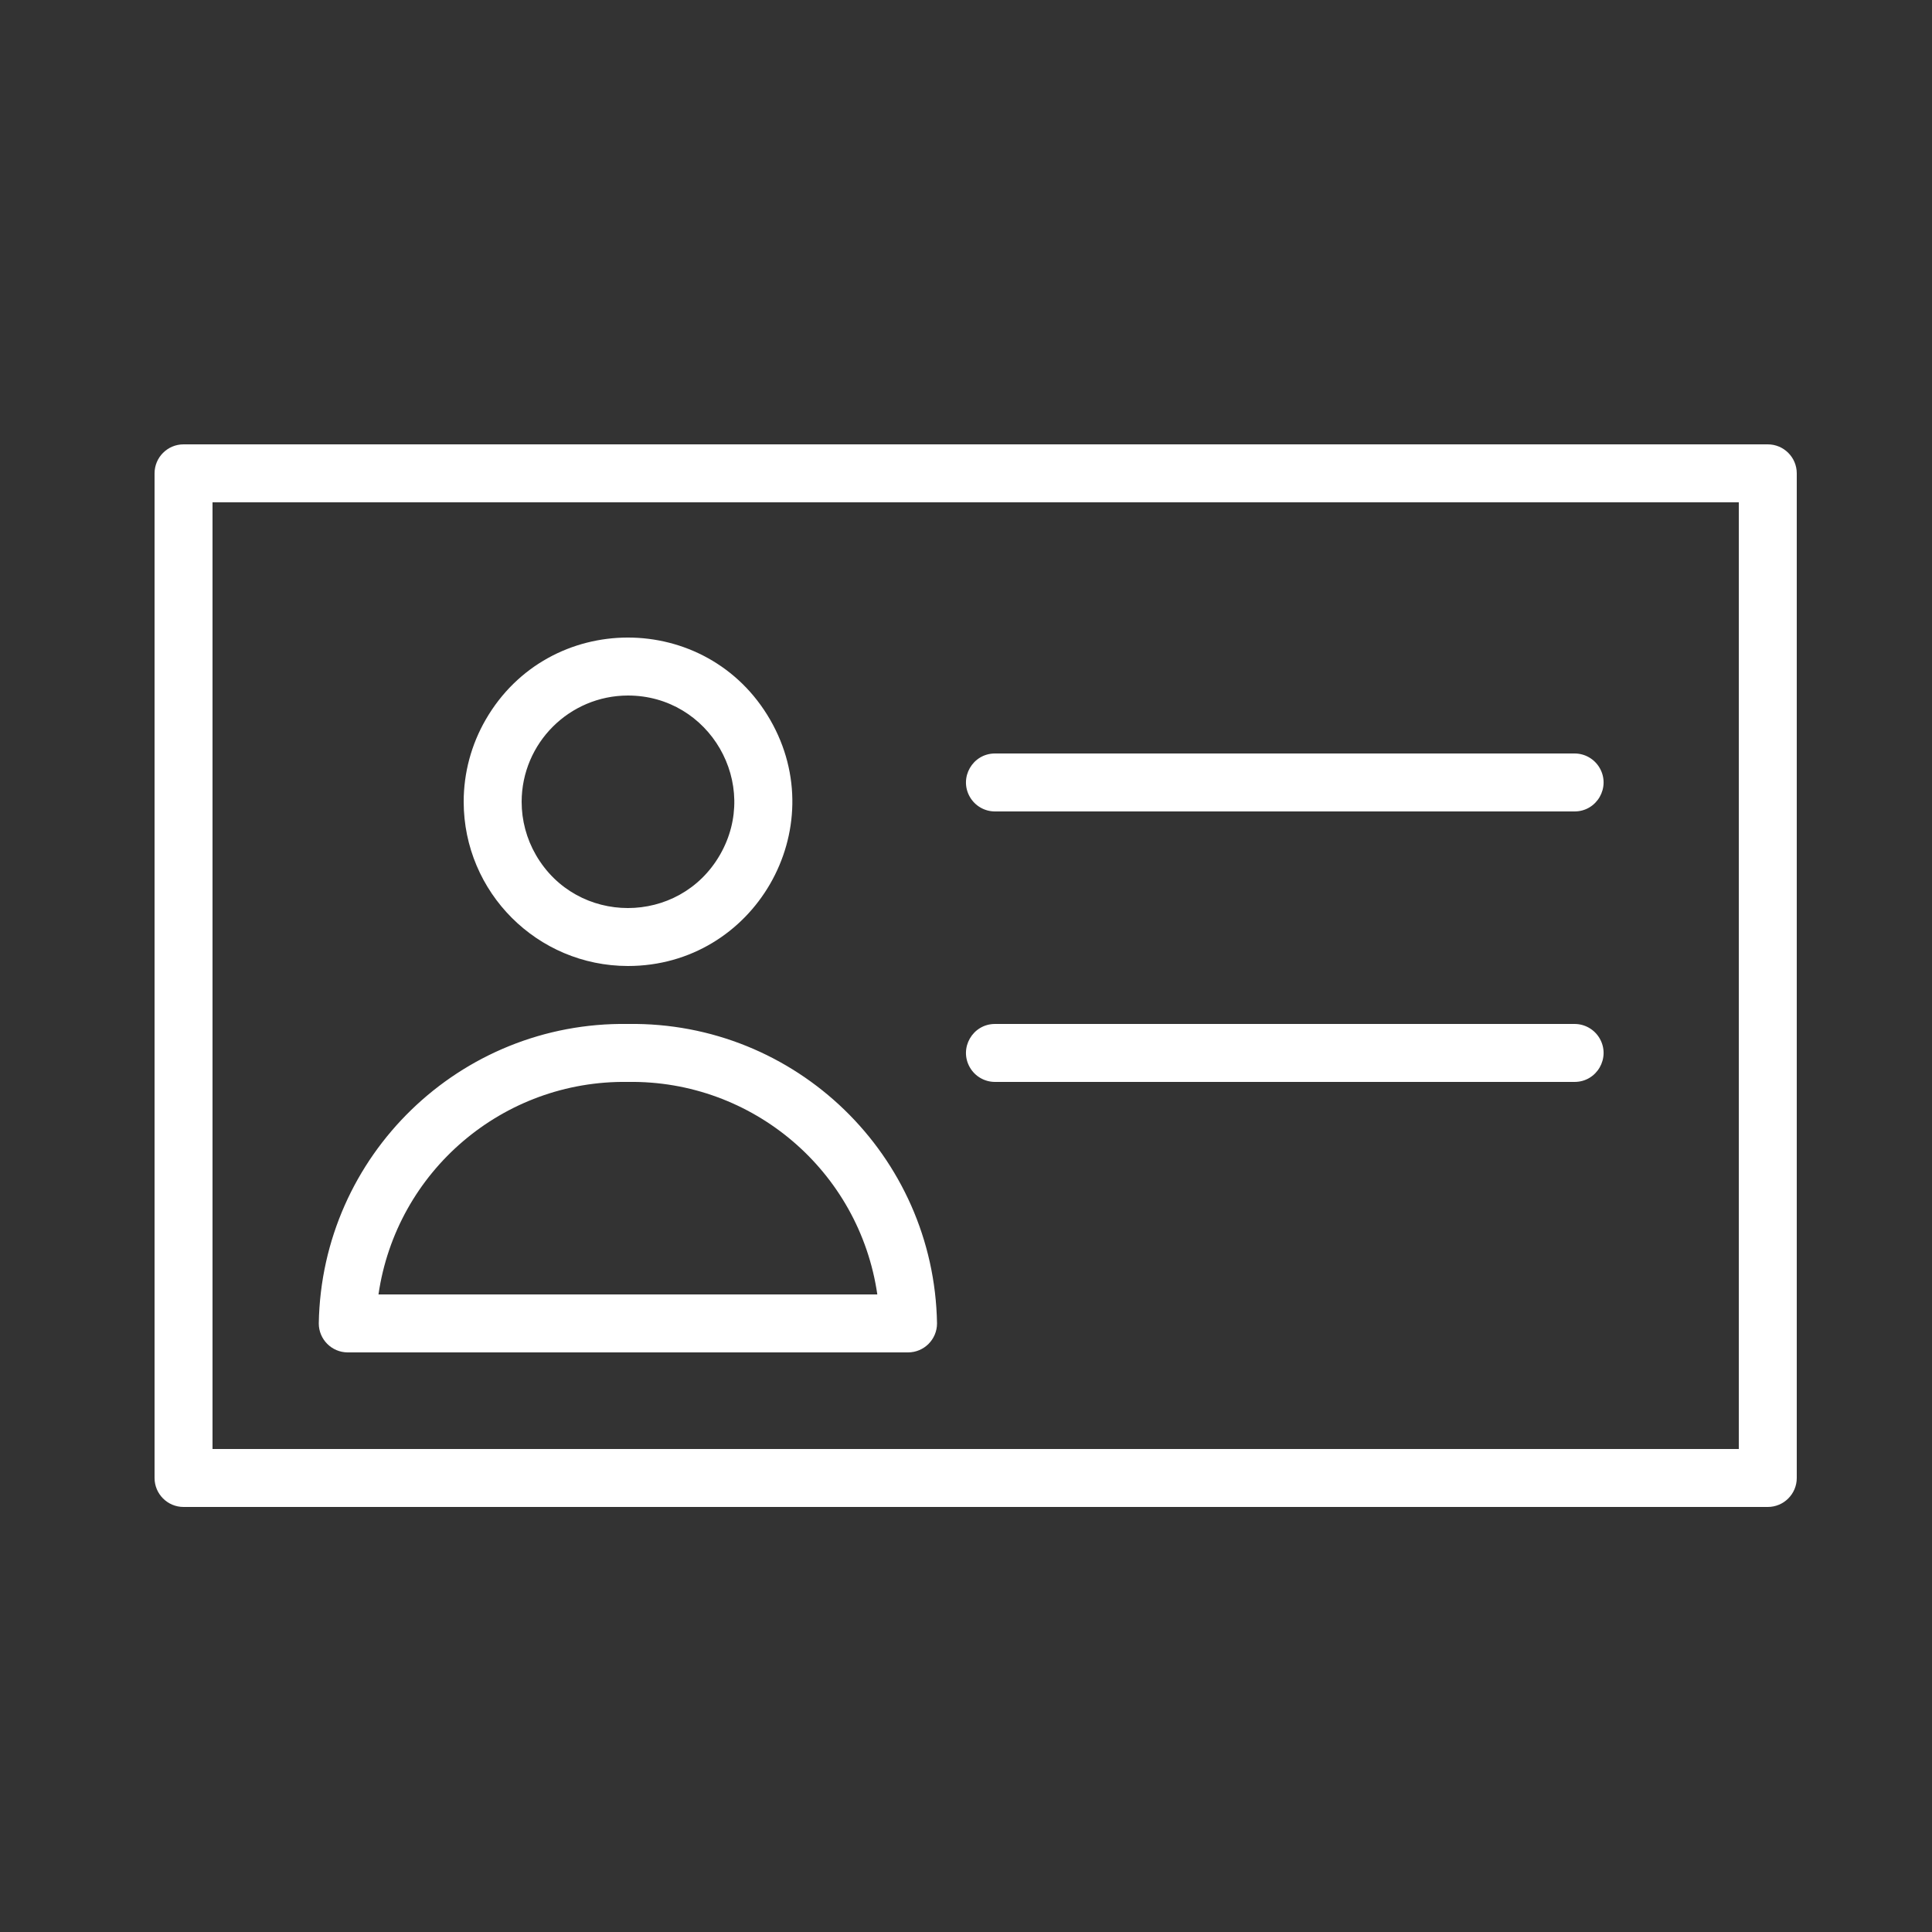
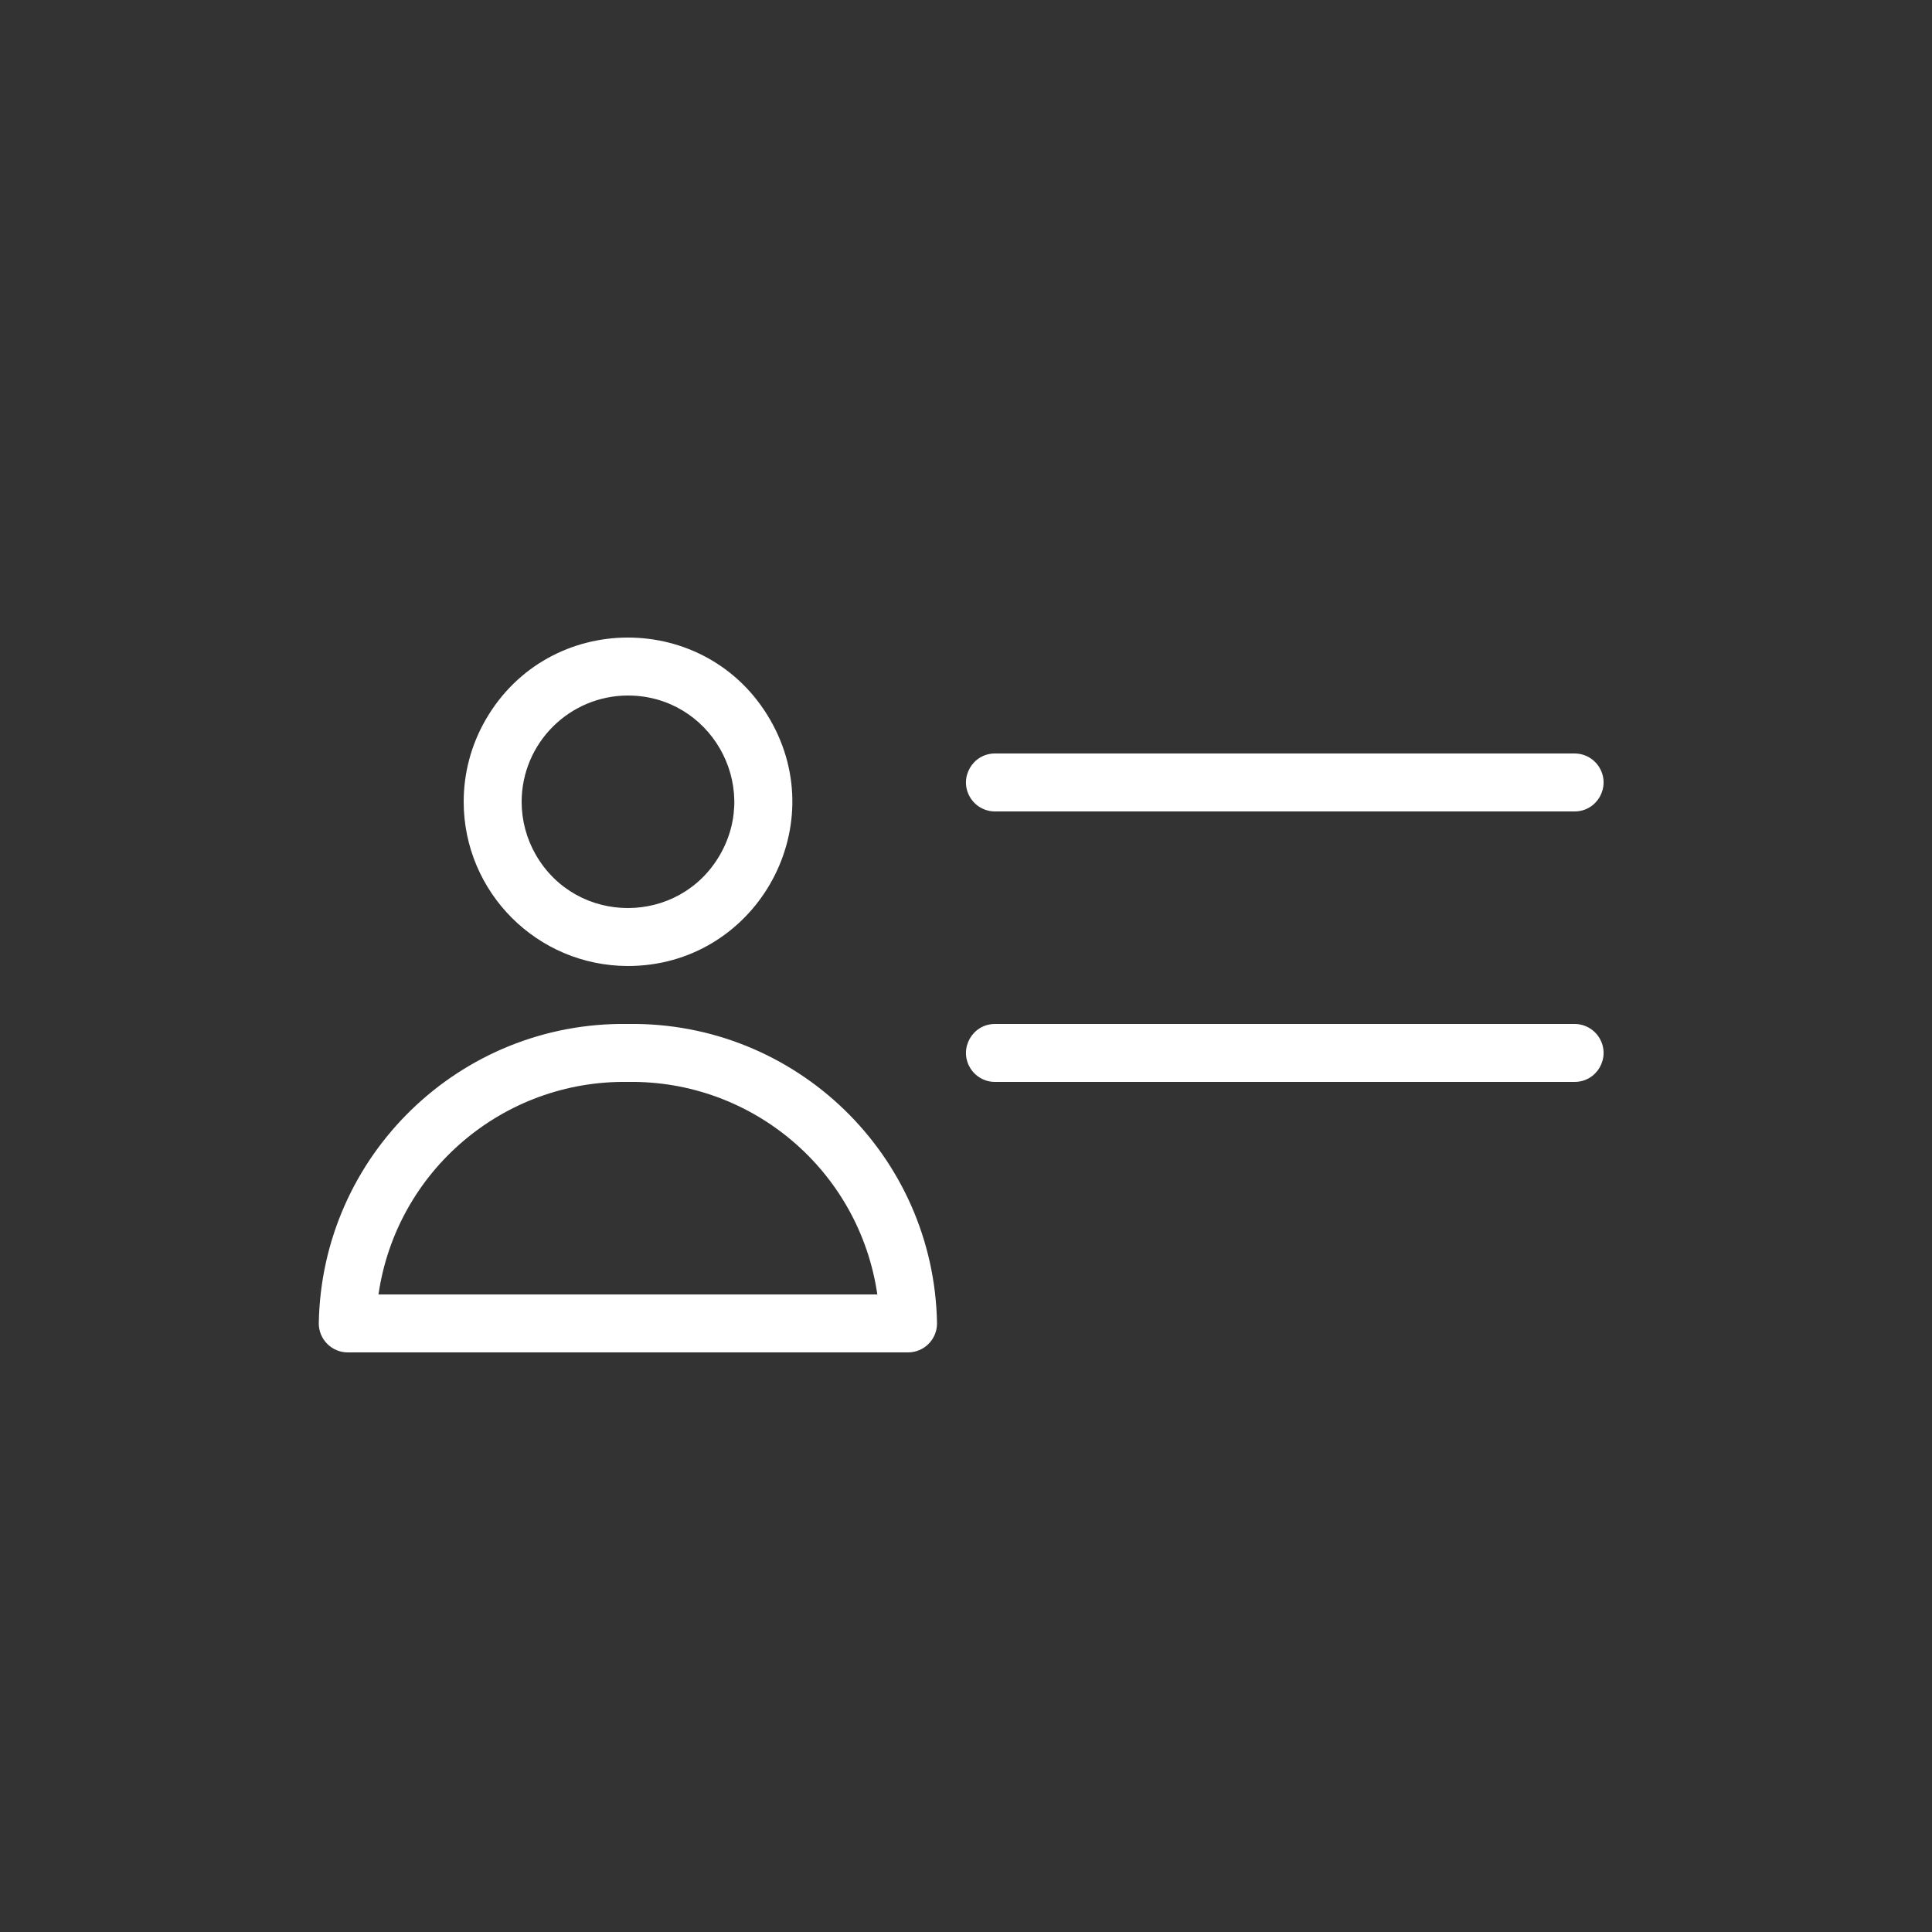
<svg xmlns="http://www.w3.org/2000/svg" viewBox="1950 2450 100 100" width="100" height="100">
  <rect x="1950" y="2450" width="100" height="100" fill="#333333" stroke="none" />
-   <path fill="#ffffff" stroke="none" fill-opacity="1" stroke-width="1" stroke-opacity="1" alignment-baseline="" baseline-shift="" color="rgb(51, 51, 51)" fill-rule="evenodd" font-size-adjust="none" id="tSvg16407207c7b" title="Path 3" d="M 2041.5 2473 C 2014.167 2473 1986.833 2473 1959.5 2473 C 1958.672 2473 1958 2473.672 1958 2474.5 C 1958 2491.833 1958 2509.167 1958 2526.5 C 1958 2527.328 1958.672 2528 1959.5 2528 C 1986.833 2528 2014.167 2528 2041.5 2528 C 2042.328 2528 2043 2527.328 2043 2526.5 C 2043 2509.167 2043 2491.833 2043 2474.5C 2043 2473.672 2042.328 2473 2041.5 2473Z M 2040 2525 C 2013.667 2525 1987.333 2525 1961 2525 C 1961 2508.667 1961 2492.333 1961 2476 C 1987.333 2476 2013.667 2476 2040 2476C 2040 2492.333 2040 2508.667 2040 2525Z" />
  <path fill="#ffffff" stroke="none" fill-opacity="1" stroke-width="1" stroke-opacity="1" alignment-baseline="" baseline-shift="" color="rgb(51, 51, 51)" fill-rule="evenodd" font-size-adjust="none" id="tSvg155d6496234" title="Path 4" d="M 1968 2520 C 1977.667 2520 1987.333 2520 1997 2520 C 1997.828 2520 1998.5 2519.328 1998.5 2518.5 C 1998.352 2509.806 1991.195 2502.872 1982.5 2503 C 1973.805 2502.872 1966.648 2509.806 1966.5 2518.5C 1966.5 2519.328 1967.172 2520 1968 2520Z M 1982.5 2506 C 1988.956 2505.903 1994.481 2510.611 1995.41 2517 C 1986.803 2517 1978.197 2517 1969.59 2517C 1970.519 2510.611 1976.044 2505.903 1982.5 2506Z M 1982.5 2500 C 1989.043 2500 1993.133 2492.917 1989.861 2487.25 C 1986.59 2481.583 1978.41 2481.583 1975.139 2487.25 C 1974.393 2488.542 1974 2490.008 1974 2491.5C 1974.006 2496.192 1977.808 2499.994 1982.5 2500Z M 1982.5 2486 C 1986.734 2486 1989.38 2490.583 1987.263 2494.25 C 1985.146 2497.917 1979.854 2497.917 1977.737 2494.25 C 1977.254 2493.414 1977 2492.465 1977 2491.5C 1977.006 2488.465 1979.465 2486.006 1982.5 2486Z M 2001.5 2492 C 2011.5 2492 2021.5 2492 2031.5 2492 C 2032.655 2492 2033.376 2490.75 2032.799 2489.75 C 2032.531 2489.286 2032.036 2489 2031.5 2489 C 2021.5 2489 2011.5 2489 2001.5 2489 C 2000.345 2489 1999.624 2490.25 2000.201 2491.25C 2000.469 2491.714 2000.964 2492 2001.5 2492Z M 2001.5 2506 C 2011.5 2506 2021.5 2506 2031.5 2506 C 2032.655 2506 2033.376 2504.75 2032.799 2503.75 C 2032.531 2503.286 2032.036 2503 2031.5 2503 C 2021.5 2503 2011.5 2503 2001.5 2503 C 2000.345 2503 1999.624 2504.25 2000.201 2505.25C 2000.469 2505.714 2000.964 2506 2001.5 2506Z" />
  <defs> </defs>
</svg>